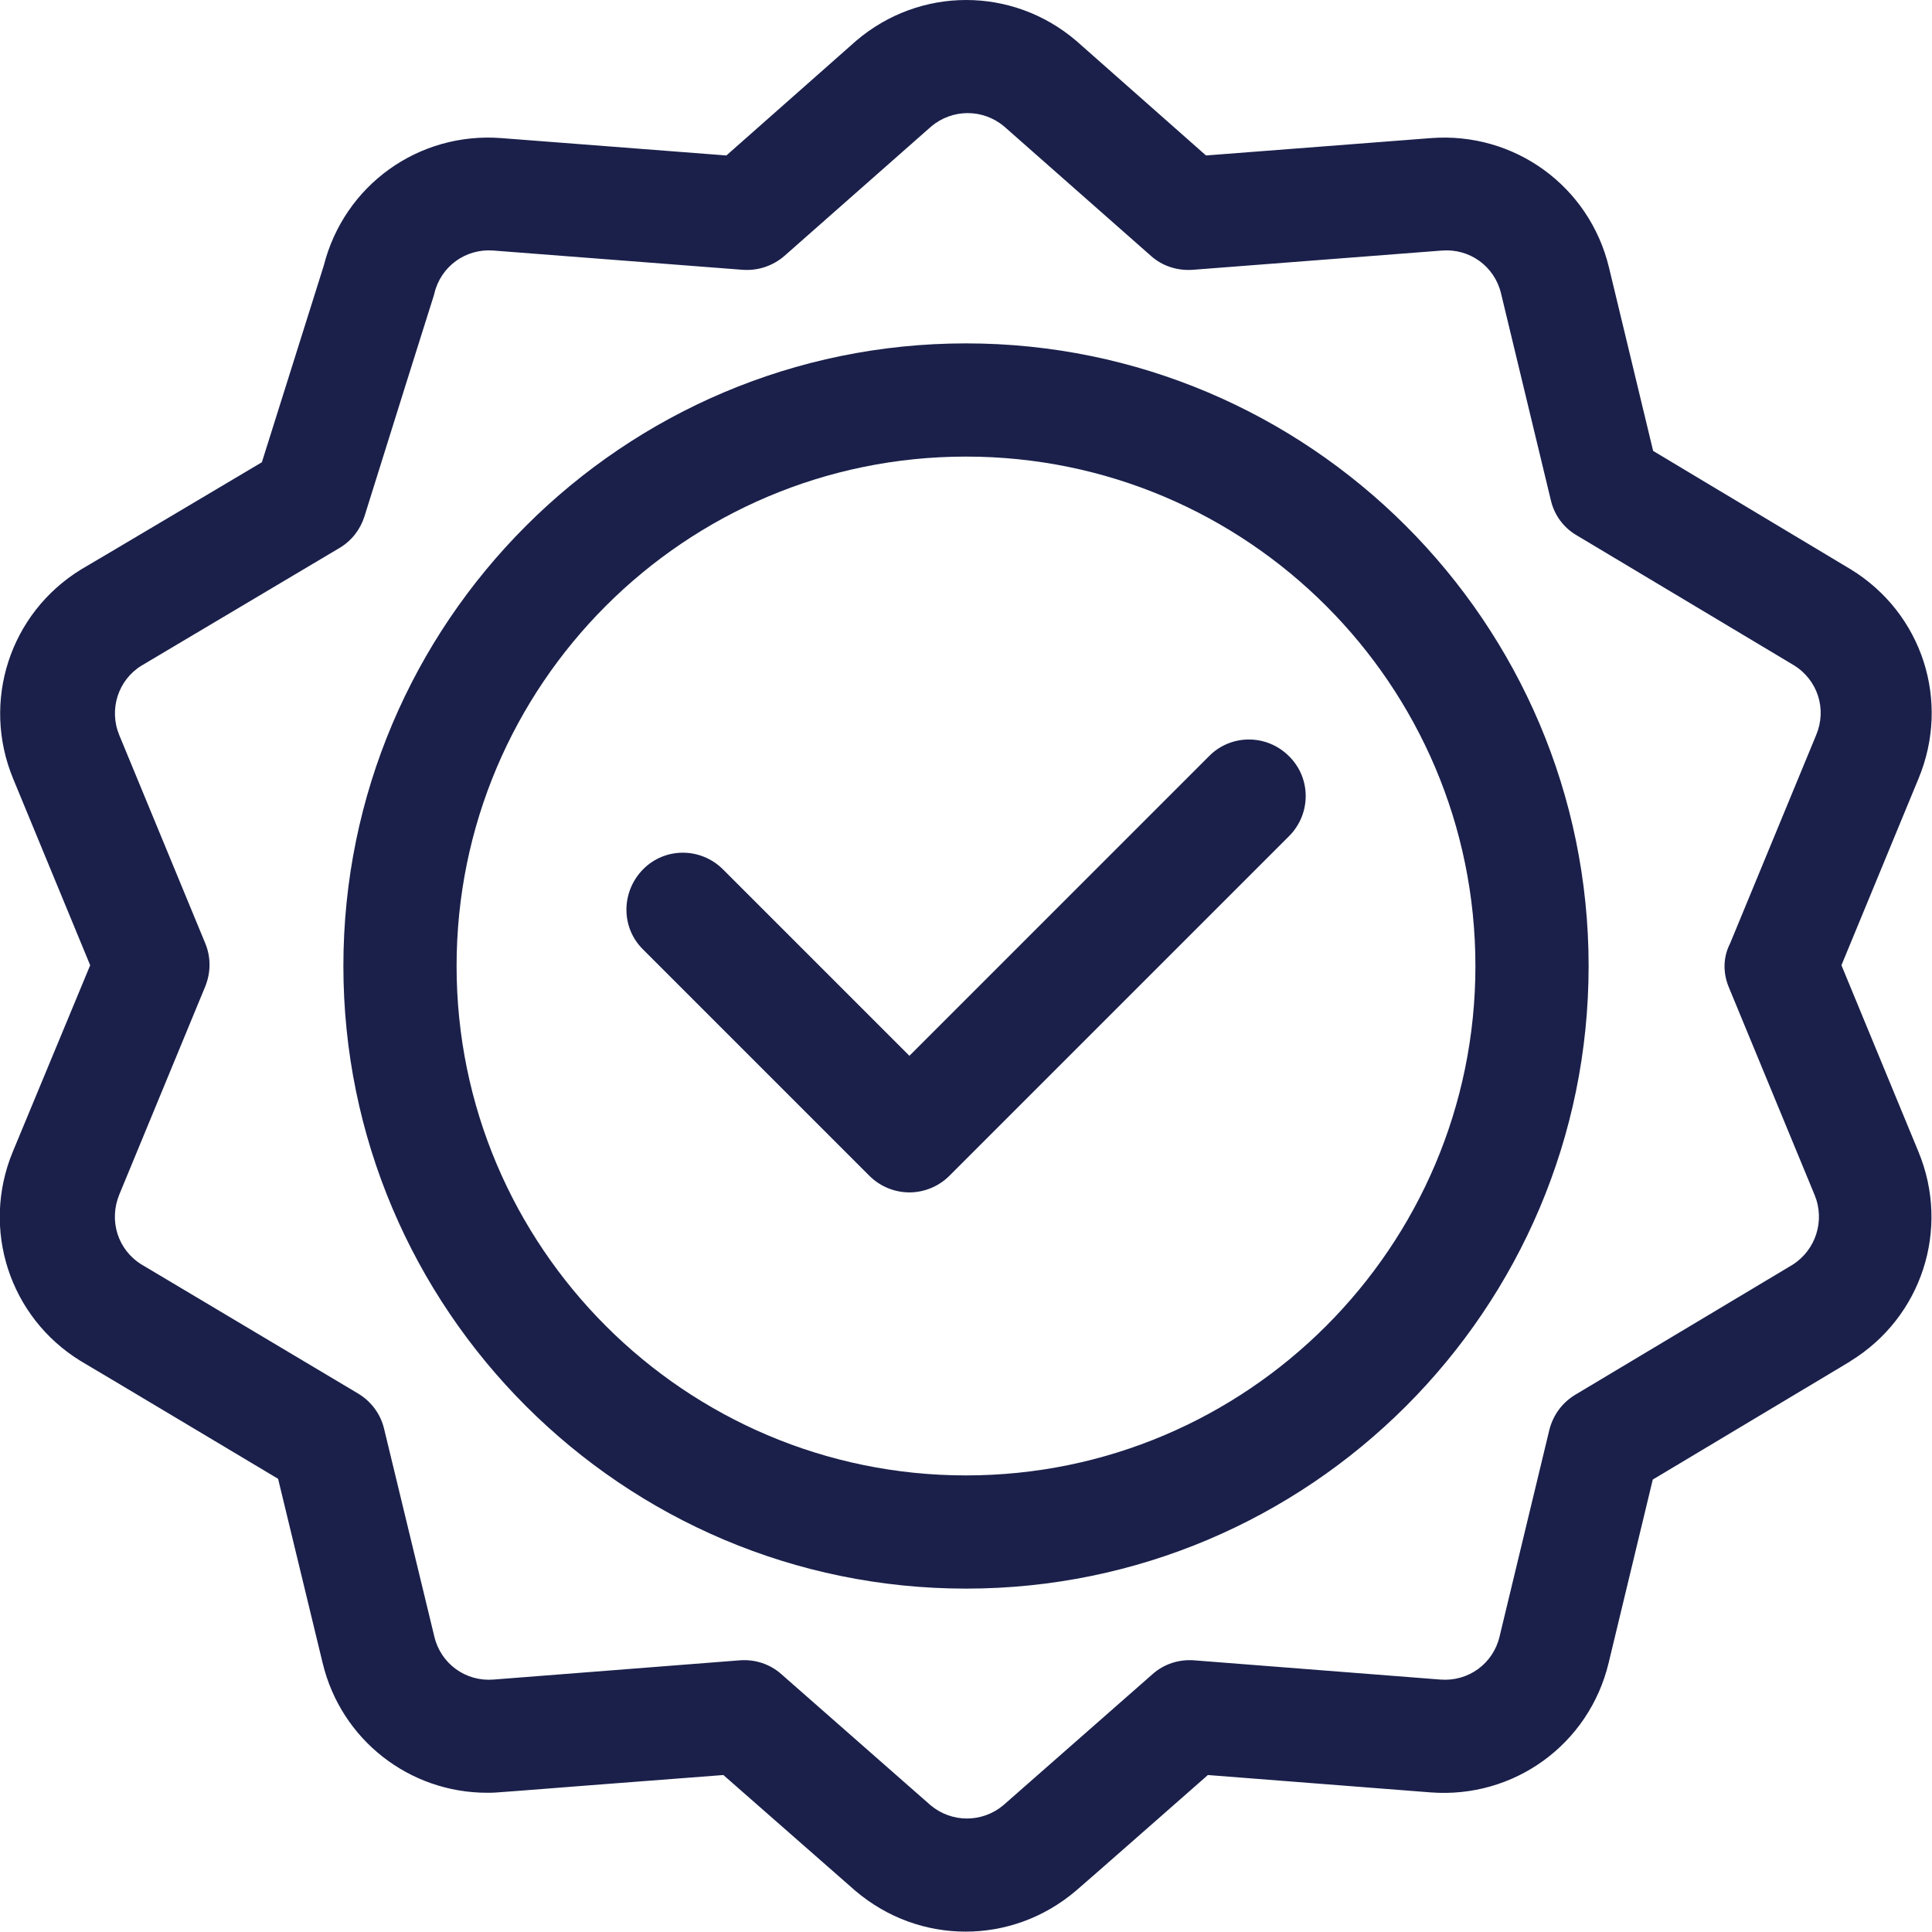
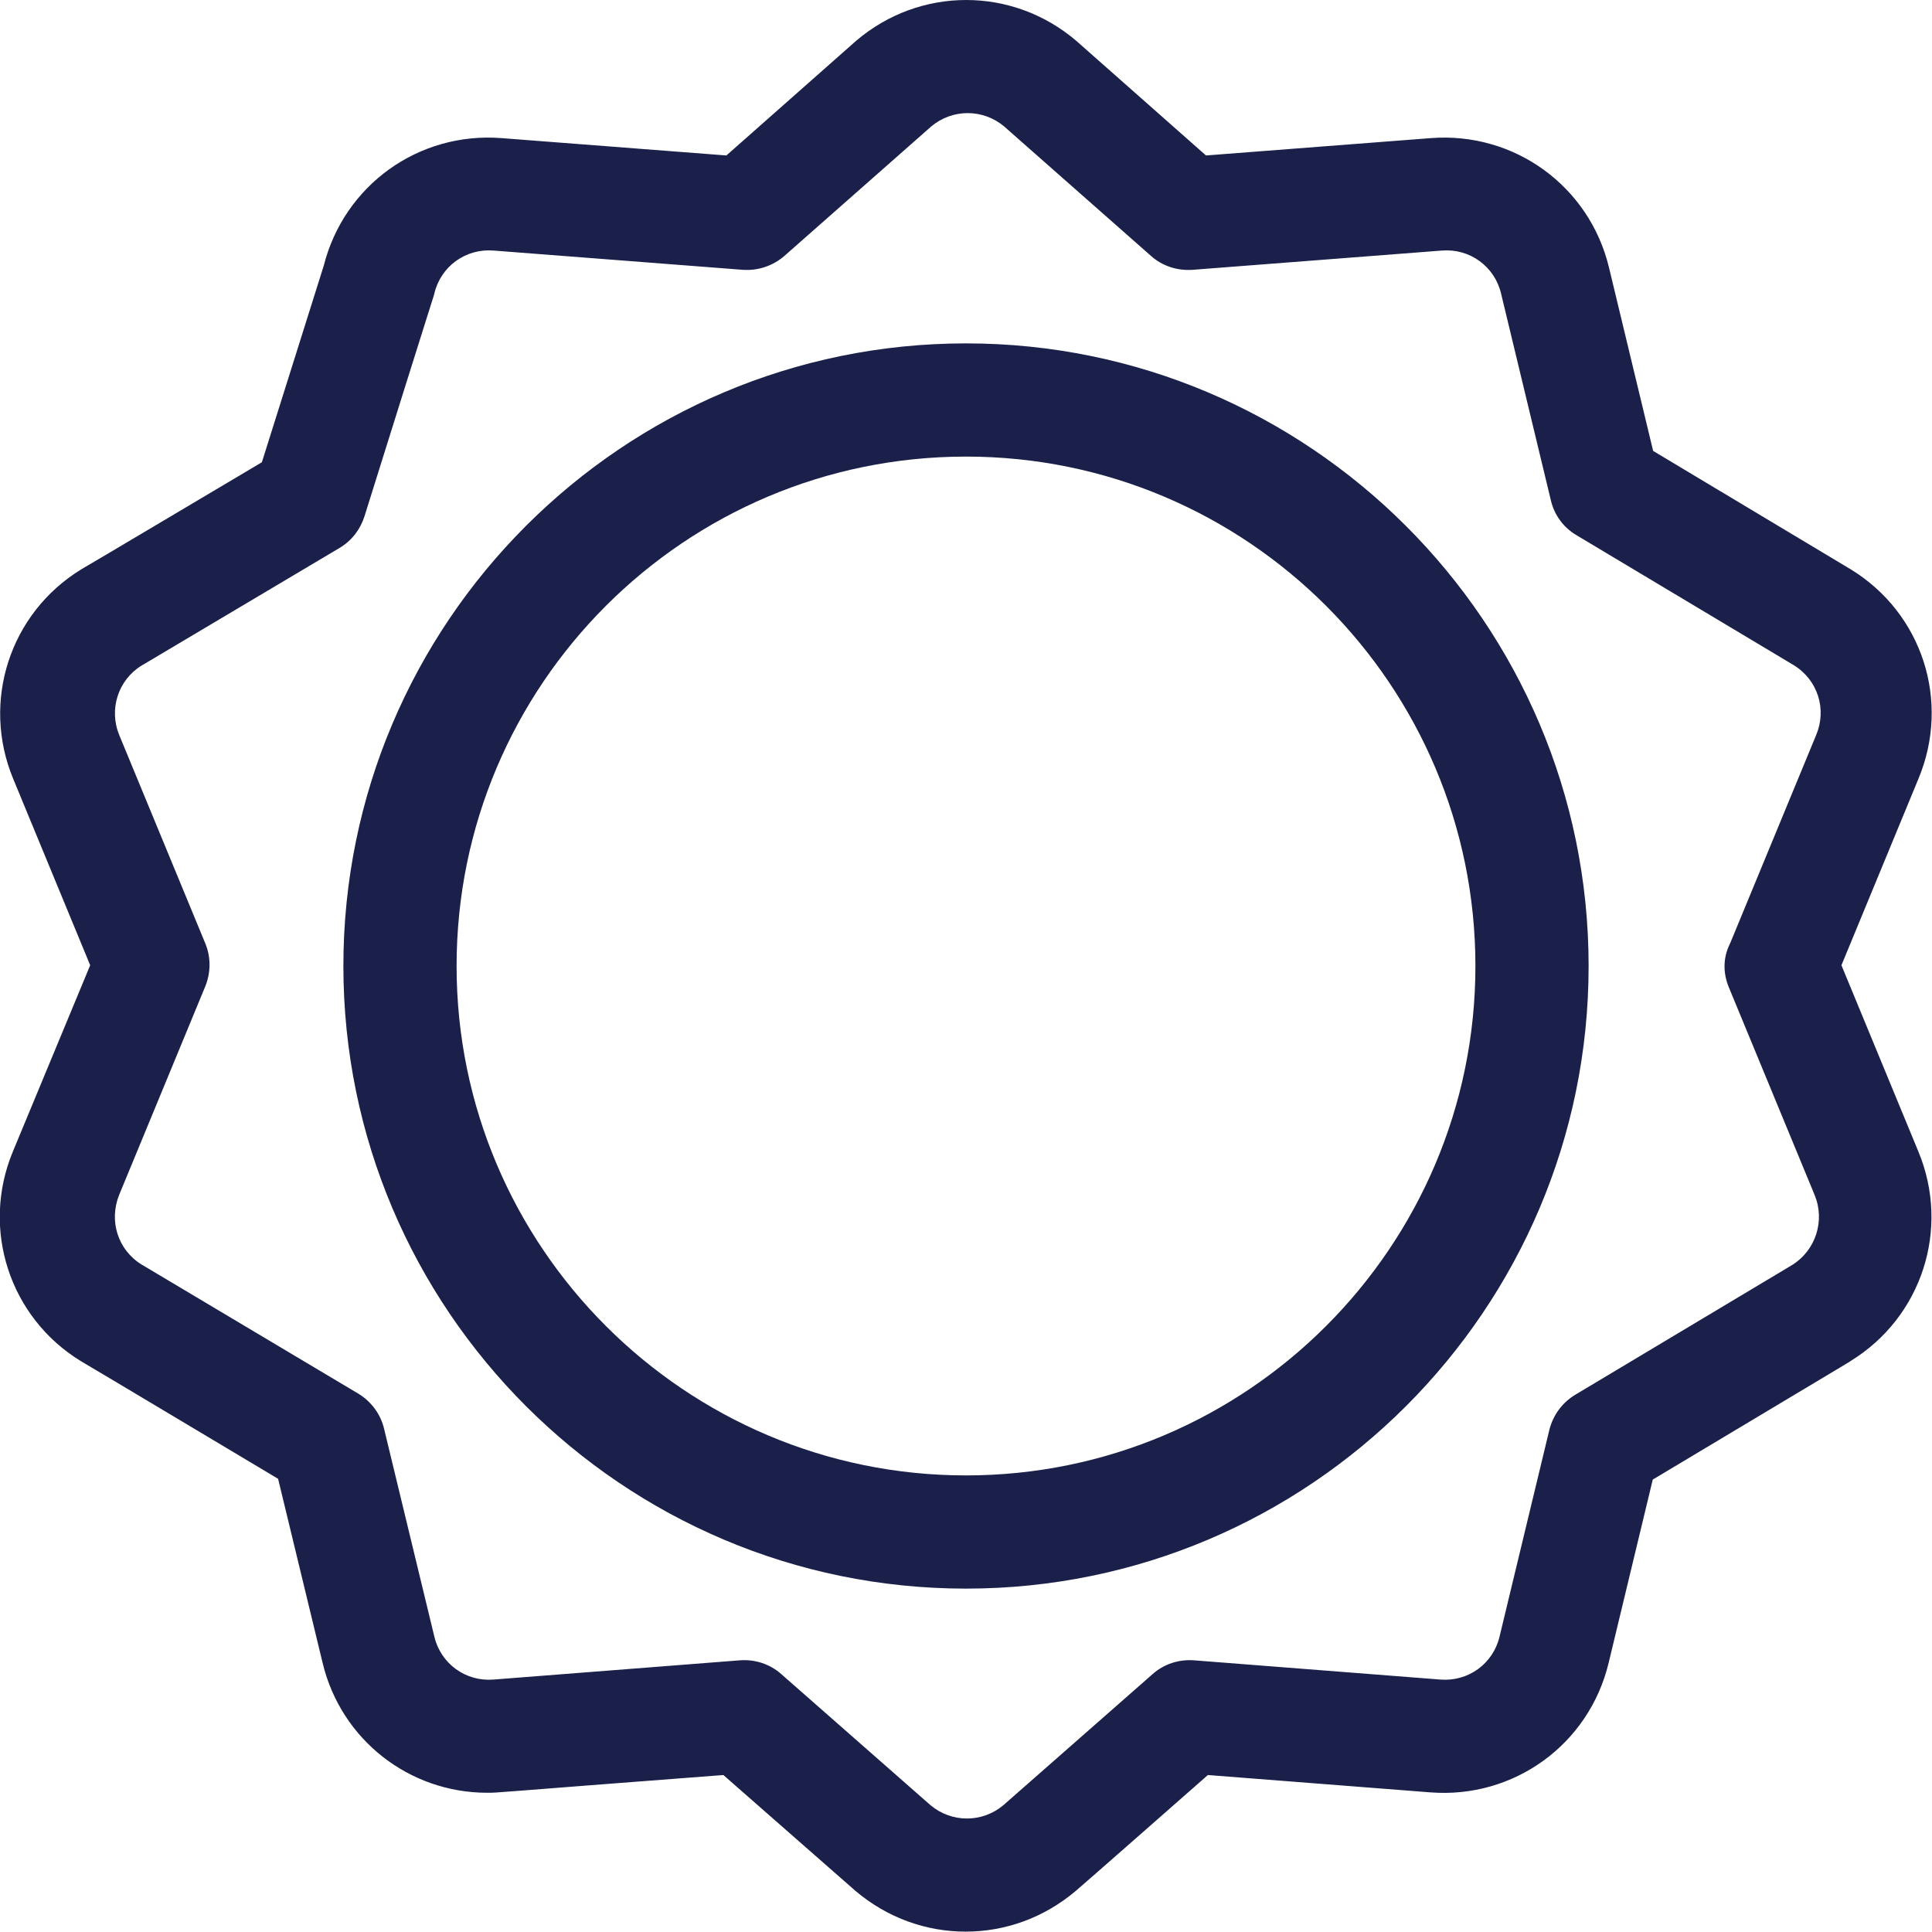
<svg xmlns="http://www.w3.org/2000/svg" version="1.1" id="Capa_1" x="0px" y="0px" viewBox="0 0 512 512" style="enable-background:new 0 0 512 512;" xml:space="preserve">
  <style type="text/css">
	.st0{fill:#1A204A;}
</style>
  <g>
    <path class="st0" d="M256,91c-91,0-165,74-165,165s74,165,165,165s165-74,165-165S346.9,91,256,91z M256,391   c-74.4,0-135-60.5-135-135s60.5-135,135-135s135,60.5,135,135S330.4,391,256,391z" />
-     <path class="st0" d="M320.4,200.4L241,279.8l-49.4-49.4c-5.9-5.9-15.4-5.9-21.2,0s-5.9,15.4,0,21.2l60,60c2.9,2.9,6.8,4.4,10.6,4.4   s7.7-1.5,10.6-4.4l90-90c5.9-5.9,5.9-15.4,0-21.2C335.7,194.5,326.2,194.5,320.4,200.4L320.4,200.4z" />
    <path class="st0" d="M490.5,150.9c0,0-52.4-31.4-52.4-31.4l-11.7-48.6c-5.2-21.6-25.1-36-47.2-34.3l-59.6,4.6   c0,0-34.3-30.3-34.4-30.4c-16.9-14.4-41.4-14.4-58.3,0c-0.1,0.1-34.4,30.4-34.4,30.4l-59.6-4.6c-22-1.7-41.7,12.5-47.1,33.8   l-16.4,52.1c0,0-47.8,28.4-47.9,28.4c-18.9,11.6-26.5,35-18,55.5l20.4,49.4L3.4,305.2c-8.5,20.5-0.9,43.9,18,55.5   c0.1,0,52.3,31.2,52.3,31.2l11.8,48.8c4.9,20.4,23,34.4,43.6,34.4c3.2,0-0.4,0.1,62.6-4.7c0,0,35,30.7,35,30.7   c8.5,7.2,18.8,10.8,29.2,10.8c10.4,0,20.7-3.6,29.2-10.8c0.1,0,35-30.7,35-30.7l59,4.6c22.1,1.7,42-12.7,47.2-34.3l11.7-48.6   c64-38.3,50.5-30.2,52.4-31.4c18.9-11.6,26.5-35,18-55.5l-20.4-49.4l20.4-49.4C517,185.8,509.4,162.5,490.5,150.9L490.5,150.9z    M458.1,261.5l22.8,55.2c2.8,6.8,0.3,14.6-5.9,18.5l-57.5,34.4c-3.5,2.1-5.9,5.4-6.9,9.3l-13.2,54.8c-1.7,7.2-8.3,12-15.7,11.4   l-65.3-5.1c-4-0.3-8,1-11,3.7l-39.5,34.7c-5.6,4.7-13.7,4.7-19.3,0l-39.5-34.7c-3-2.7-7-4-11-3.7l-65.3,5.1   c-7.4,0.6-14-4.2-15.7-11.4l-13.3-55c-0.9-3.9-3.4-7.3-6.9-9.4l-57.4-34.2c-6.3-3.9-8.7-11.6-5.9-18.5l22.8-55.2   c1.5-3.7,1.5-7.8,0-11.4l-22.8-55.2c-2.8-6.8-0.3-14.6,5.9-18.4l52.5-31.2c3.2-1.9,5.5-4.9,6.6-8.4c19.3-61.7,18.3-58.1,18.5-59   c1.7-7.2,8.3-12,15.7-11.4l66,5.1c4,0.3,8-1,11.1-3.7l38.9-34.3c5.6-4.7,13.7-4.7,19.3,0l38.9,34.3c3,2.7,7,4,11.1,3.7l66-5.1   c7.4-0.6,14,4.2,15.7,11.4l13.2,54.8c0.9,3.9,3.4,7.3,6.9,9.3l57.5,34.4c6.3,3.9,8.8,11.6,5.9,18.5l-22.8,55.2   C456.6,253.7,456.6,257.8,458.1,261.5L458.1,261.5z" />
  </g>
</svg>